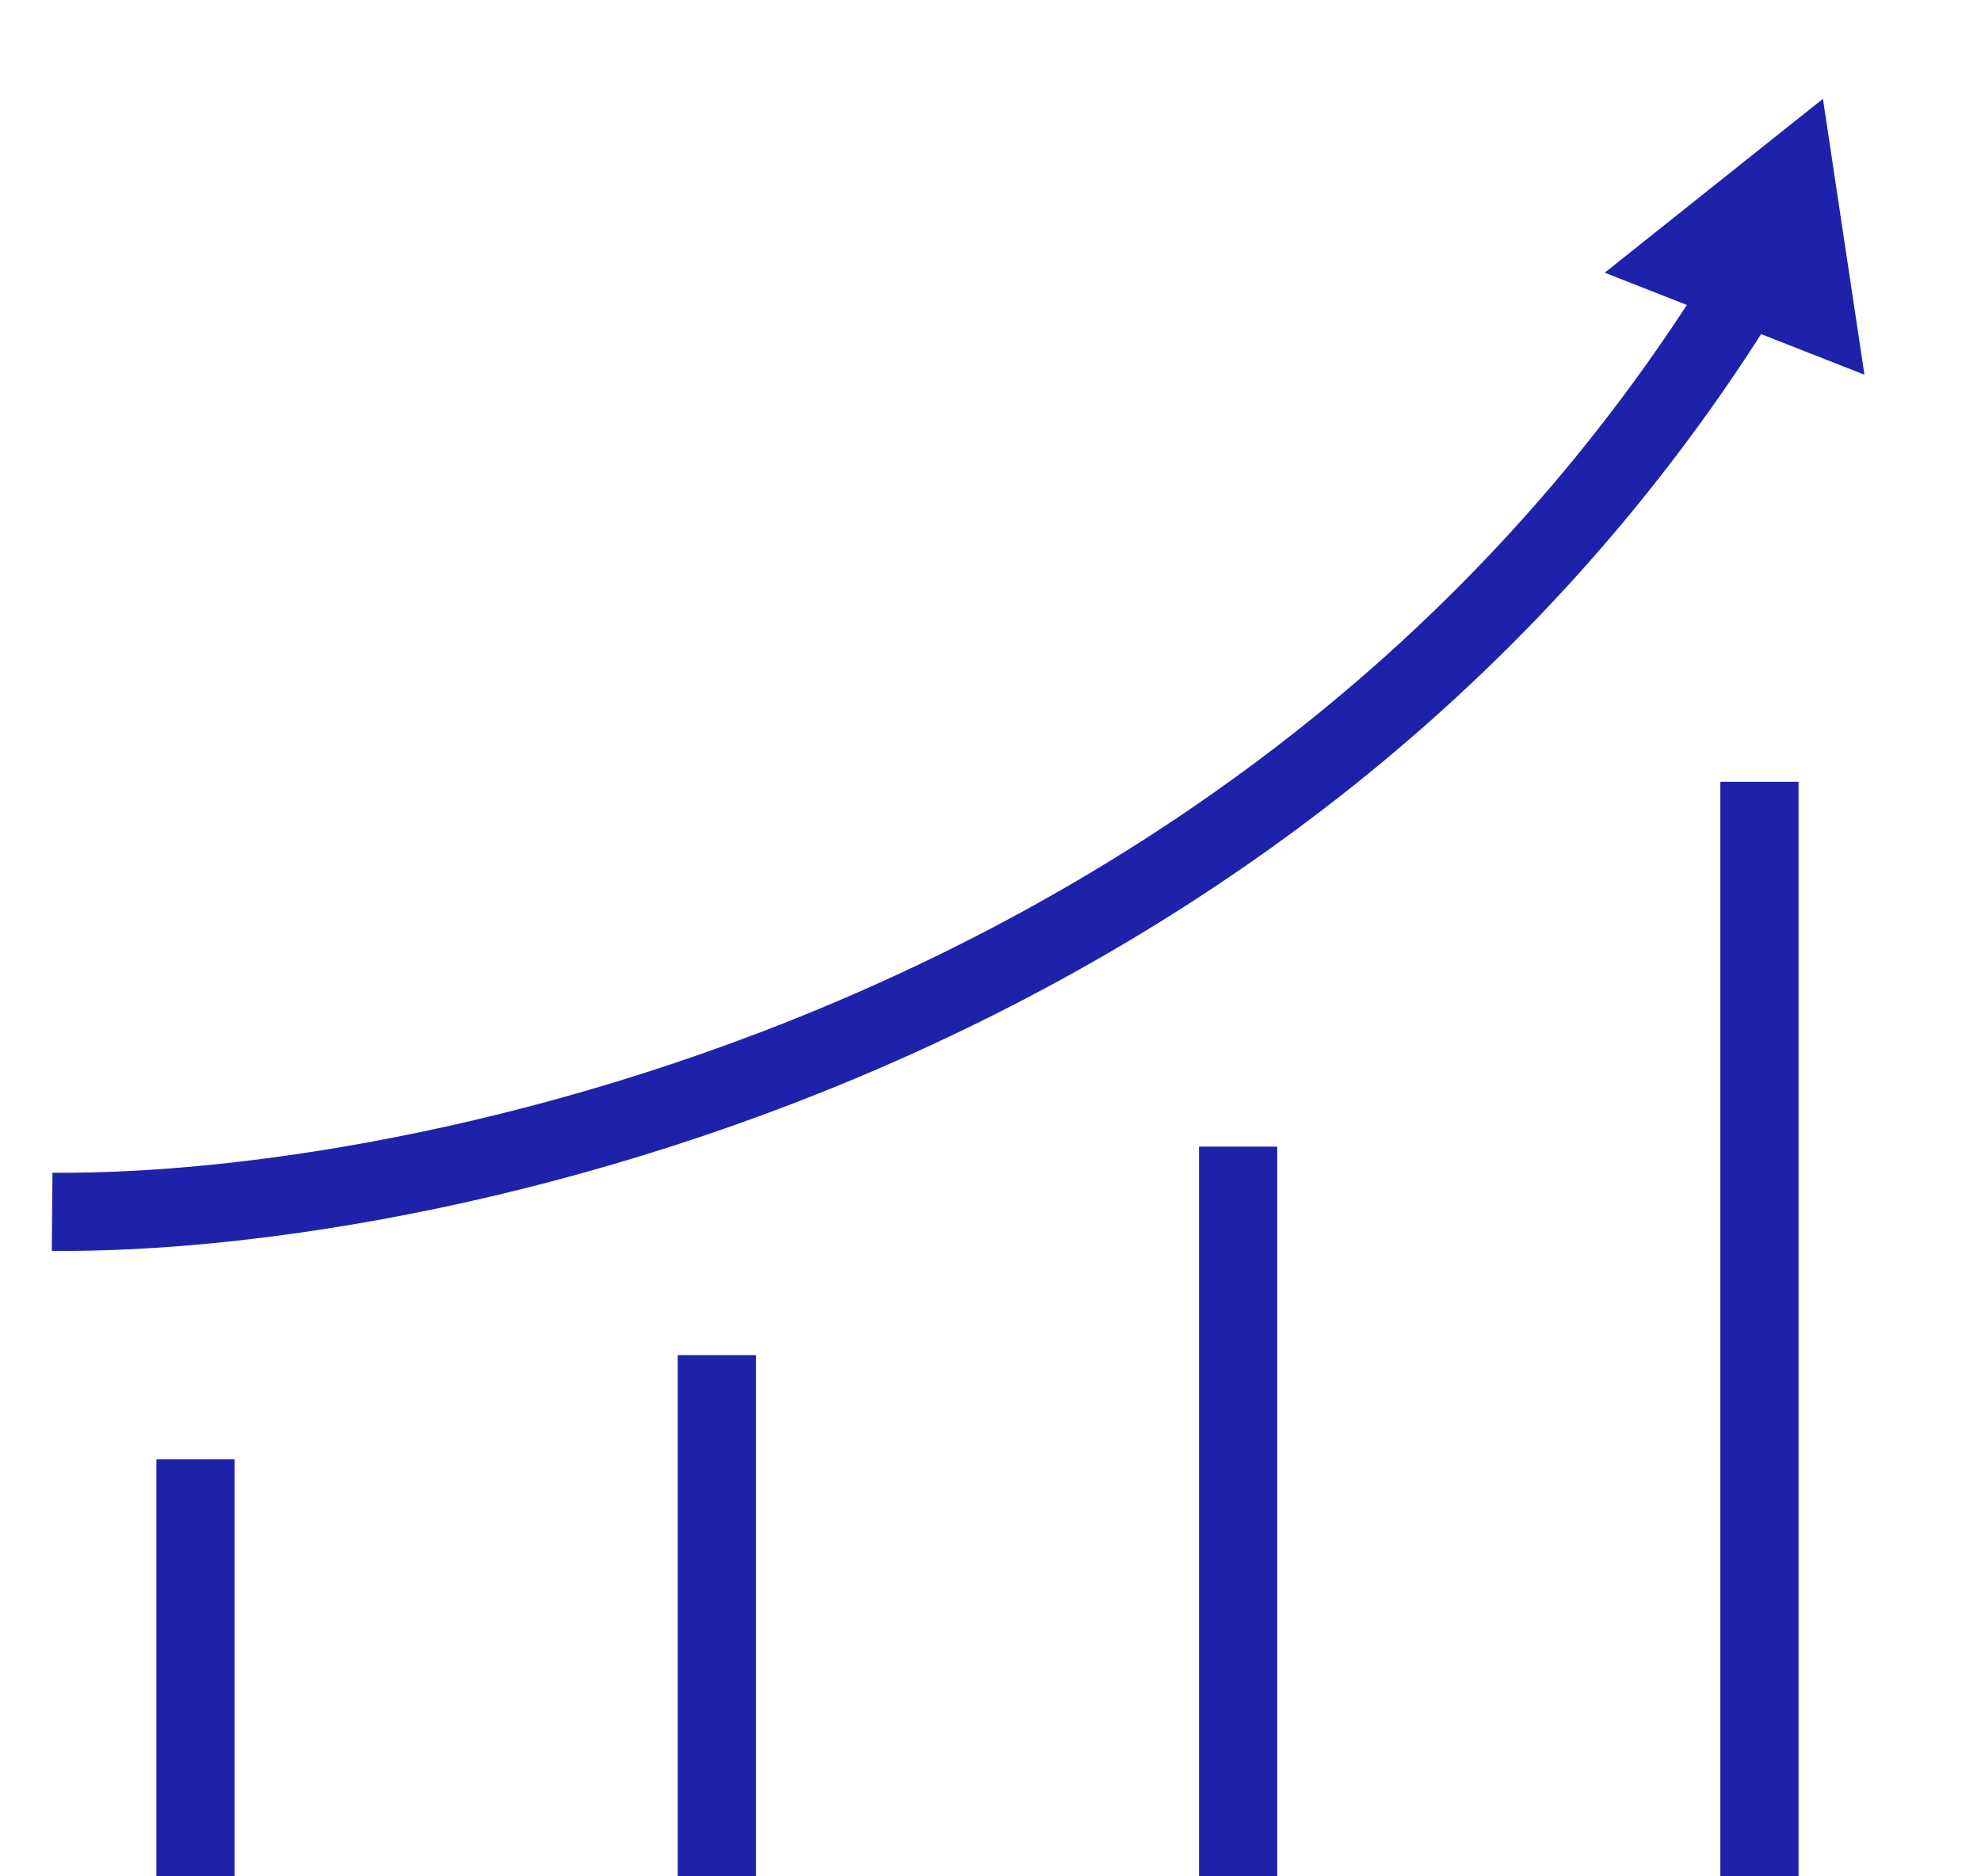
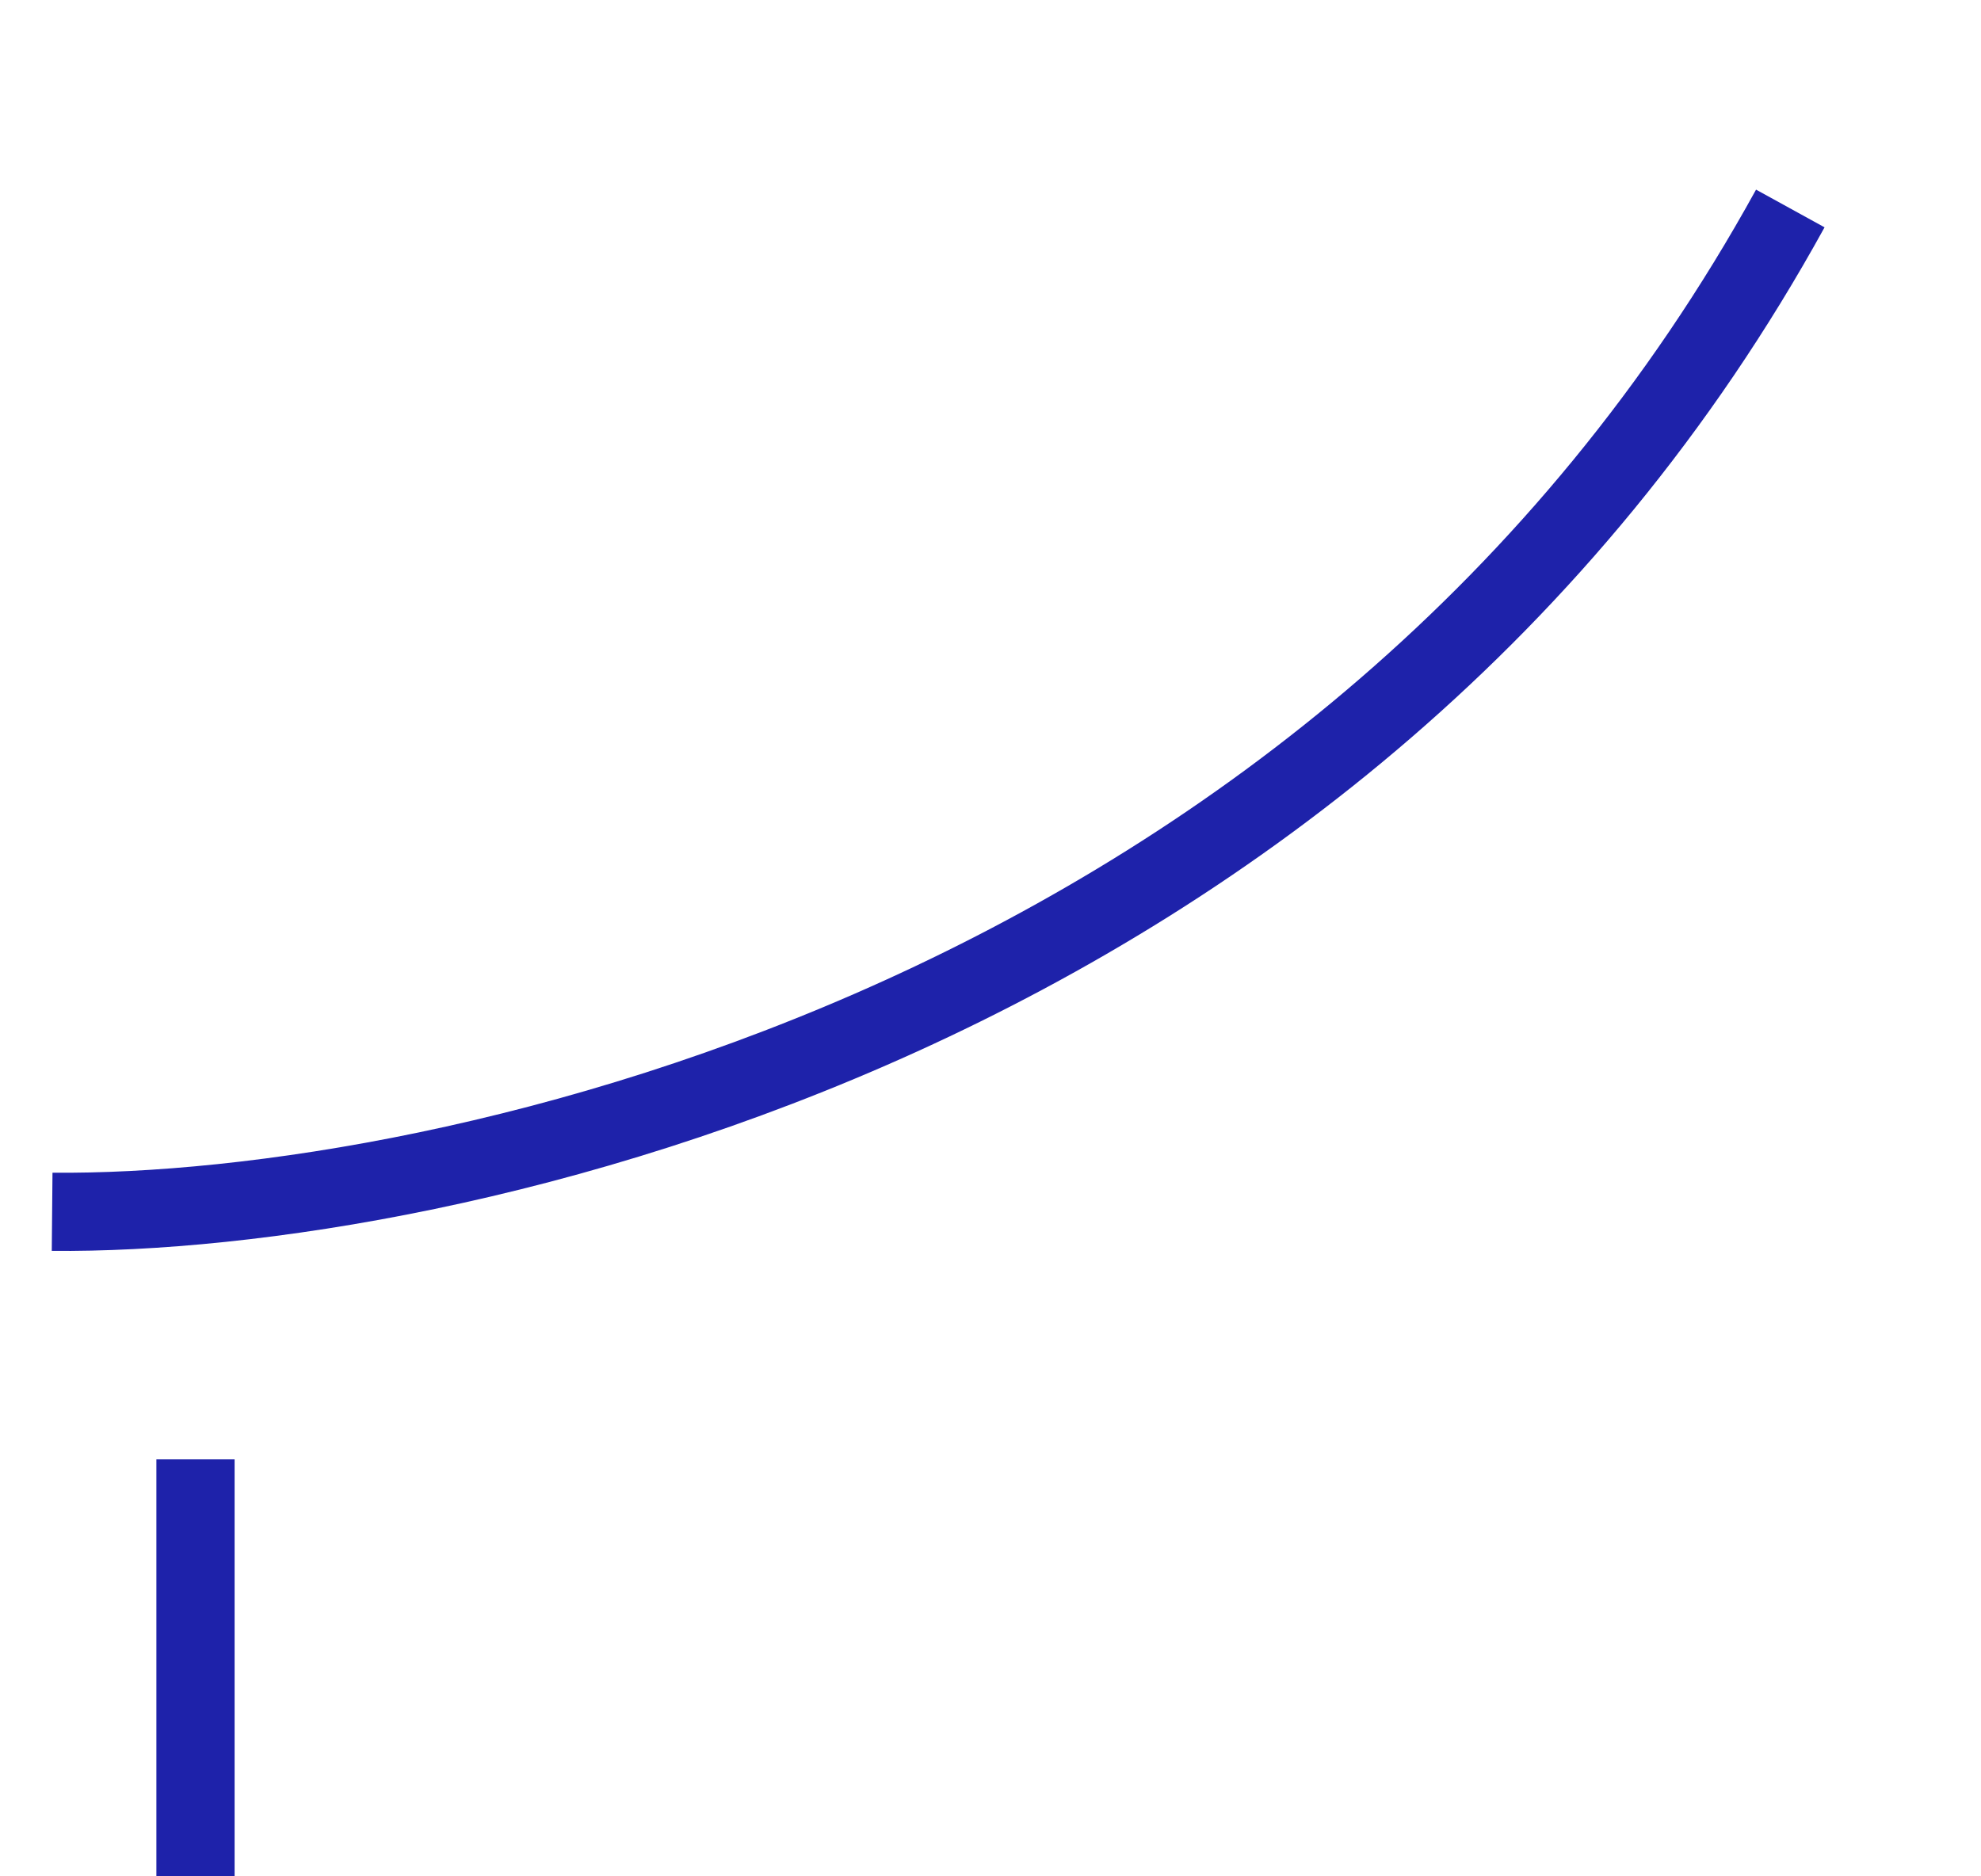
<svg xmlns="http://www.w3.org/2000/svg" width="38" height="36" viewBox="0 0 38 36" fill="none">
  <line x1="3.75" y1="28" x2="3.75" y2="36" stroke="#1E22AA" stroke-width="1.5" />
-   <line x1="13.75" y1="26" x2="13.75" y2="36" stroke="#1E22AA" stroke-width="1.5" />
-   <line x1="23.75" y1="22" x2="23.75" y2="36" stroke="#1E22AA" stroke-width="1.5" />
-   <line x1="33.75" y1="15" x2="33.75" y2="36" stroke="#1E22AA" stroke-width="1.5" />
  <path d="M1 23.25C8.546 23.32 25.778 19.567 34.342 4" stroke="#1E22AA" stroke-width="1.5" />
-   <path d="M34.968 1.896L35.764 7.189L30.782 5.232L34.968 1.896Z" fill="#1E22AA" />
</svg>